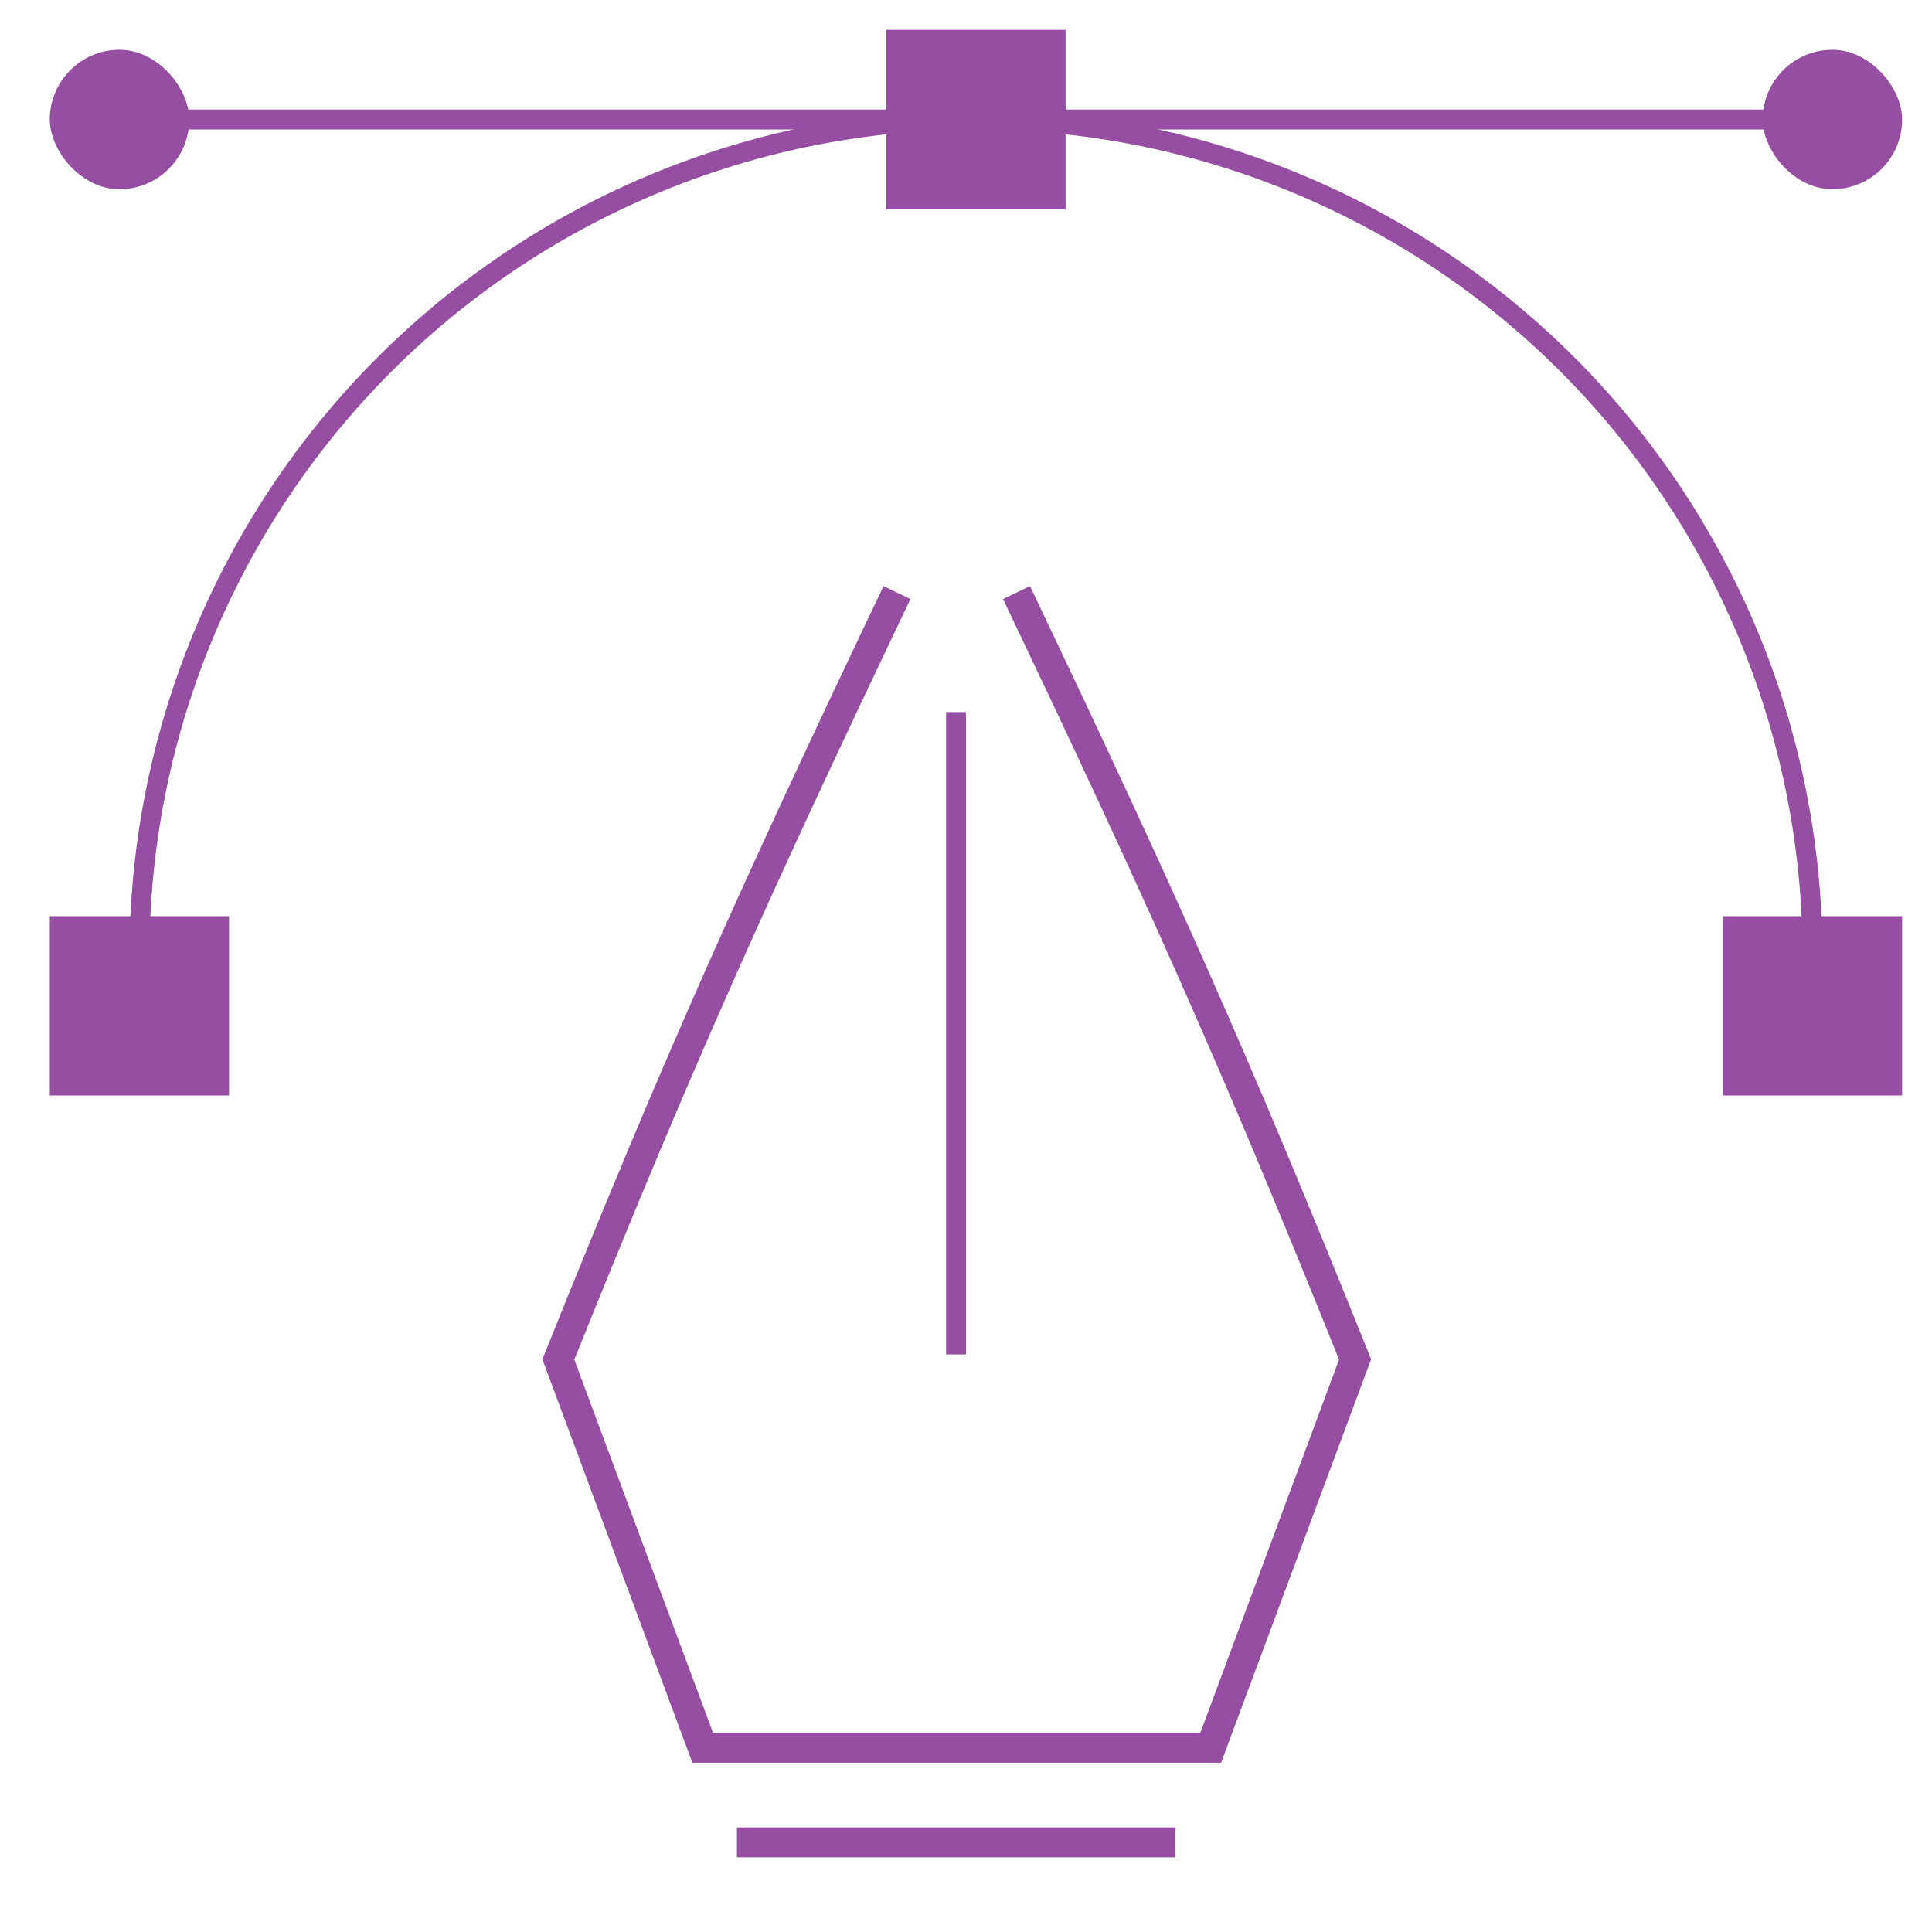
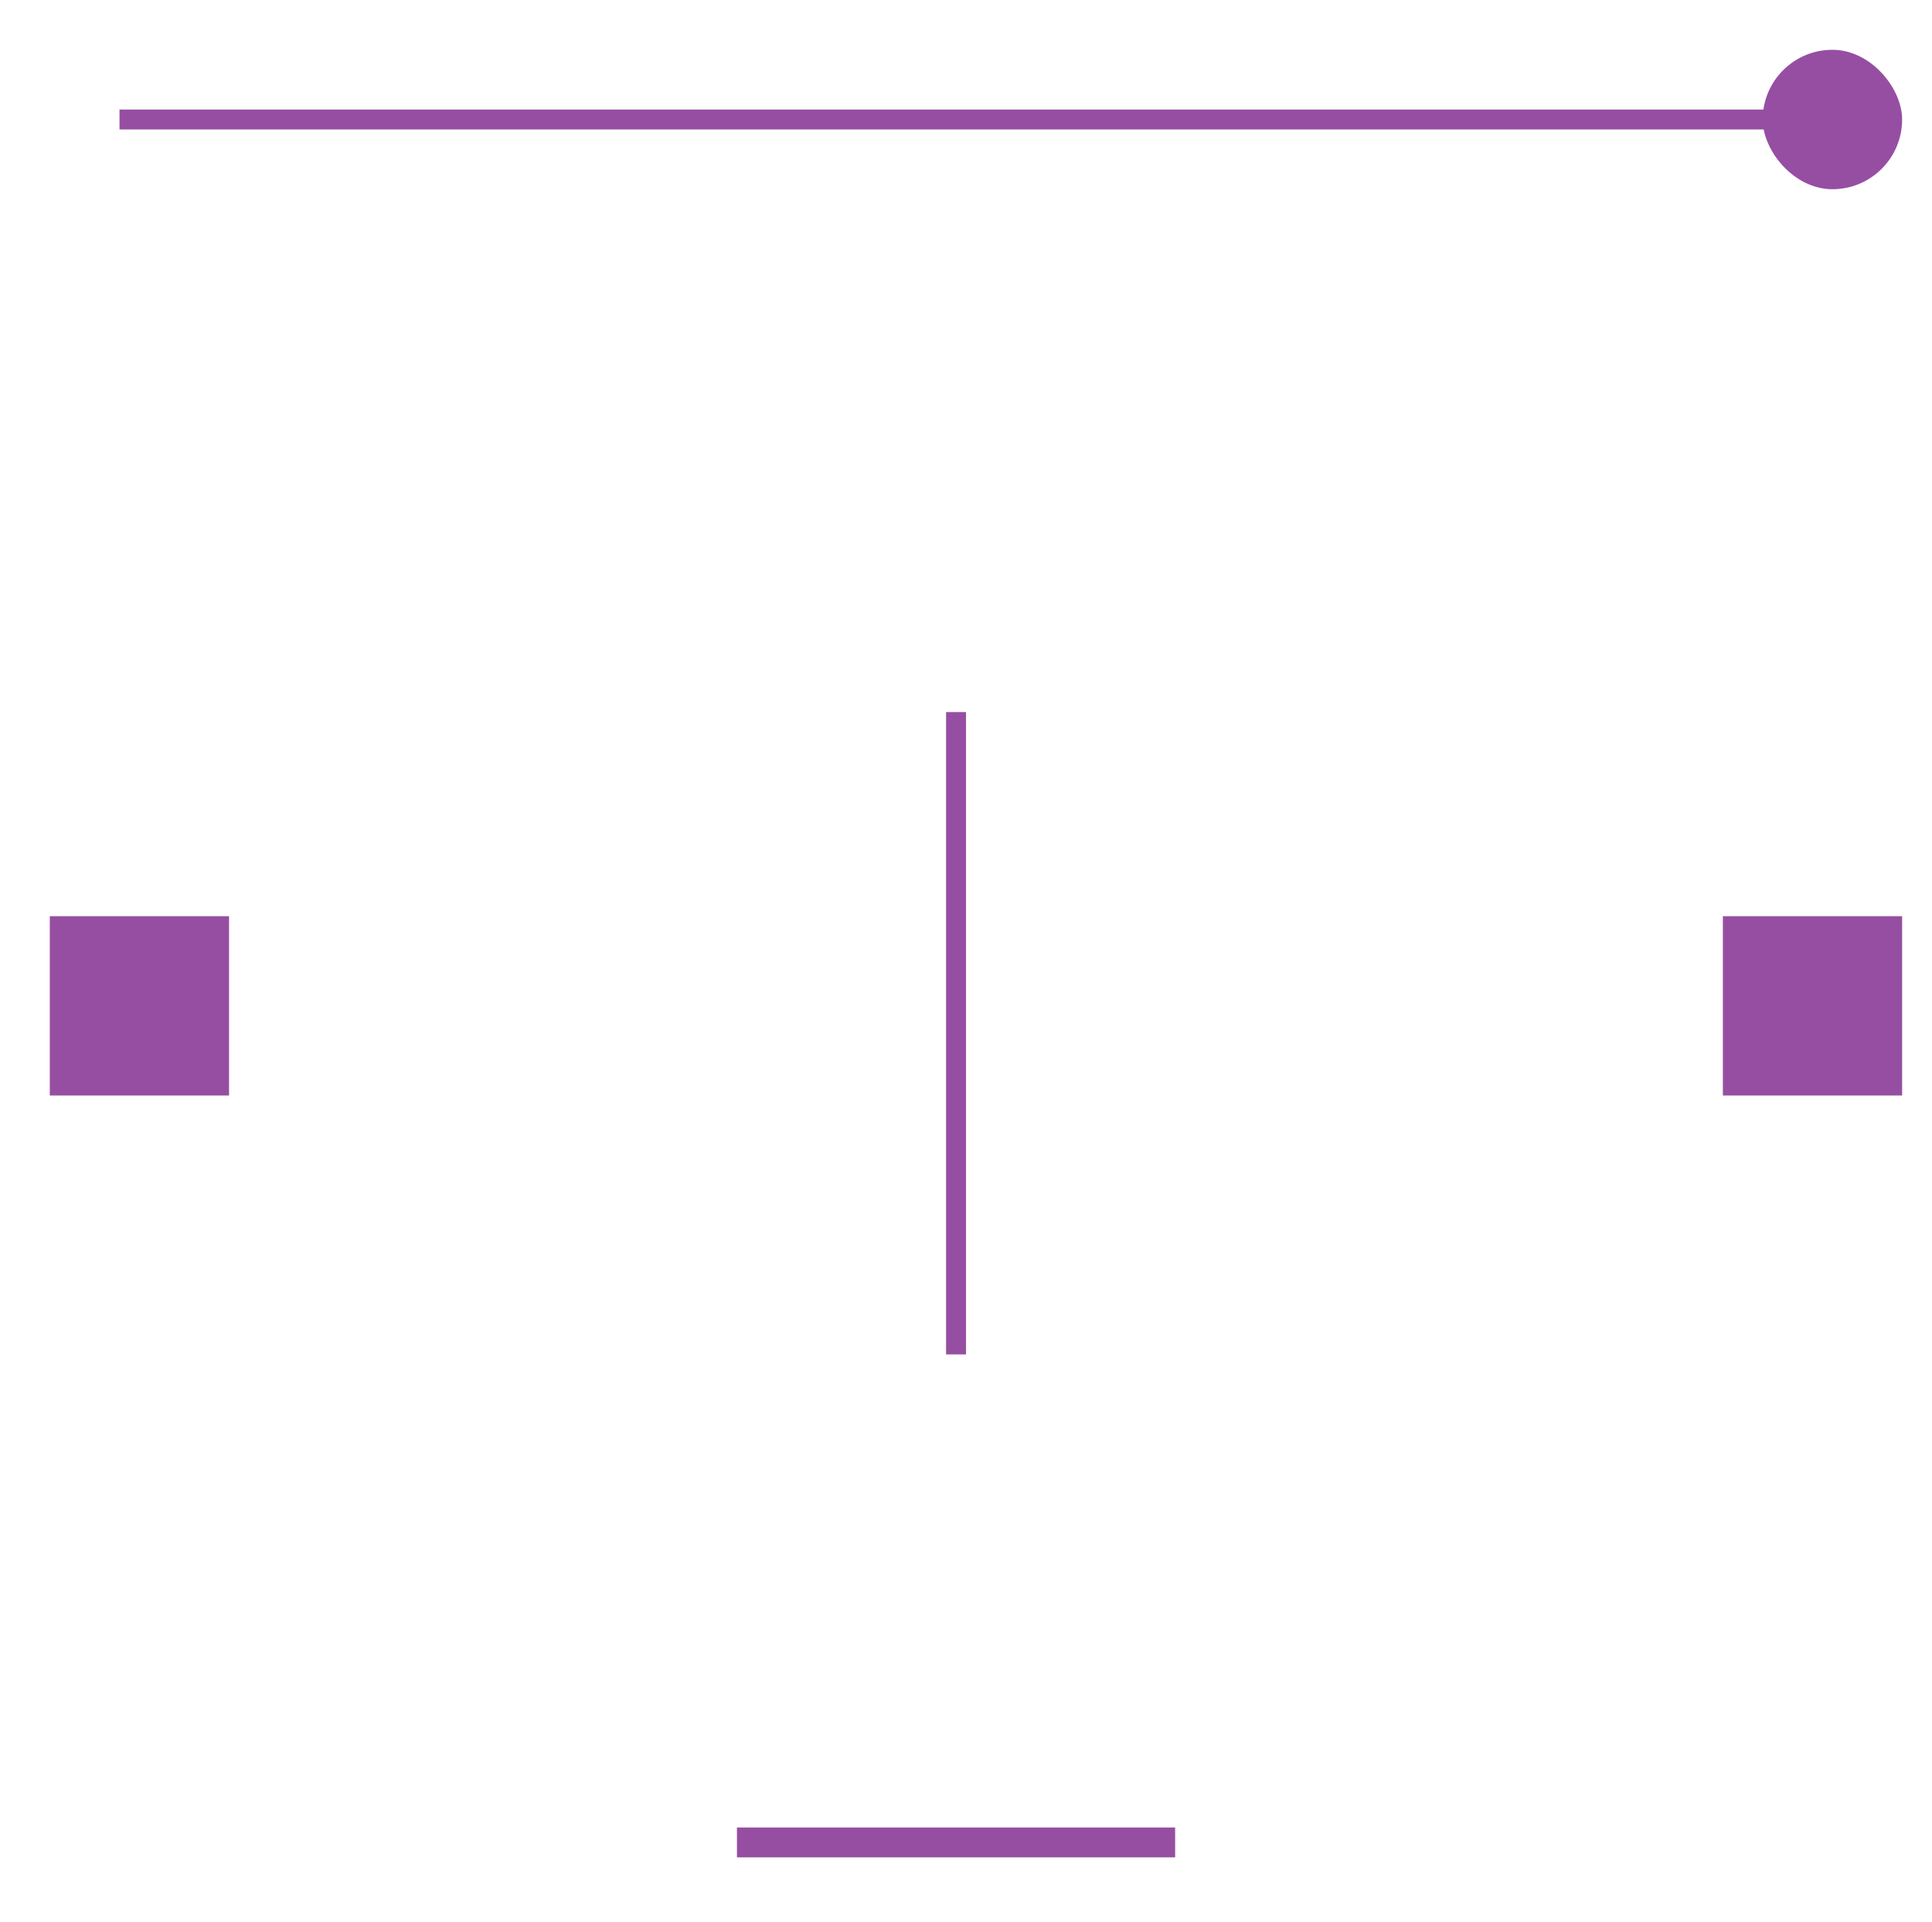
<svg xmlns="http://www.w3.org/2000/svg" width="194" height="193" viewBox="0 0 194 193" fill="none">
-   <path fill="#964EA2" fill-rule="evenodd" d="M88.72 58.85c-14.16 29.71-21.77 46.53-34.04 77.1l-.22.53.2.54 14.5 39 .37.98h53.09l.36-.98 14.5-39 .2-.54-.22-.54c-12.27-30.56-19.88-47.38-34.03-77.09l-2.71 1.3c14.05 29.49 21.63 46.23 33.74 76.37L120.53 174H71.6l-13.93-37.48c12.12-30.15 19.69-46.88 33.75-76.37l-2.71-1.3Z" clip-rule="evenodd" />
  <path stroke="#964EA2" stroke-width="2" d="M96 71.5V136" />
  <path stroke="#964EA2" stroke-width="3" d="M74 185h44" />
  <path fill="#964EA2" d="M5 92h18v18H5zm168 0h18v18h-18z" />
-   <path stroke="#964EA2" stroke-width="2" d="M182 96a84 84 0 0 0-168 0" />
-   <path fill="#964EA2" d="M89 3h18v18H89z" />
  <rect width="14" height="14" x="177" y="5" fill="#964EA2" rx="7" />
-   <rect width="14" height="14" x="5" y="5" fill="#964EA2" rx="7" />
  <path stroke="#964EA2" stroke-width="2" d="M98.5 12H185M12 12h86.5" />
</svg>